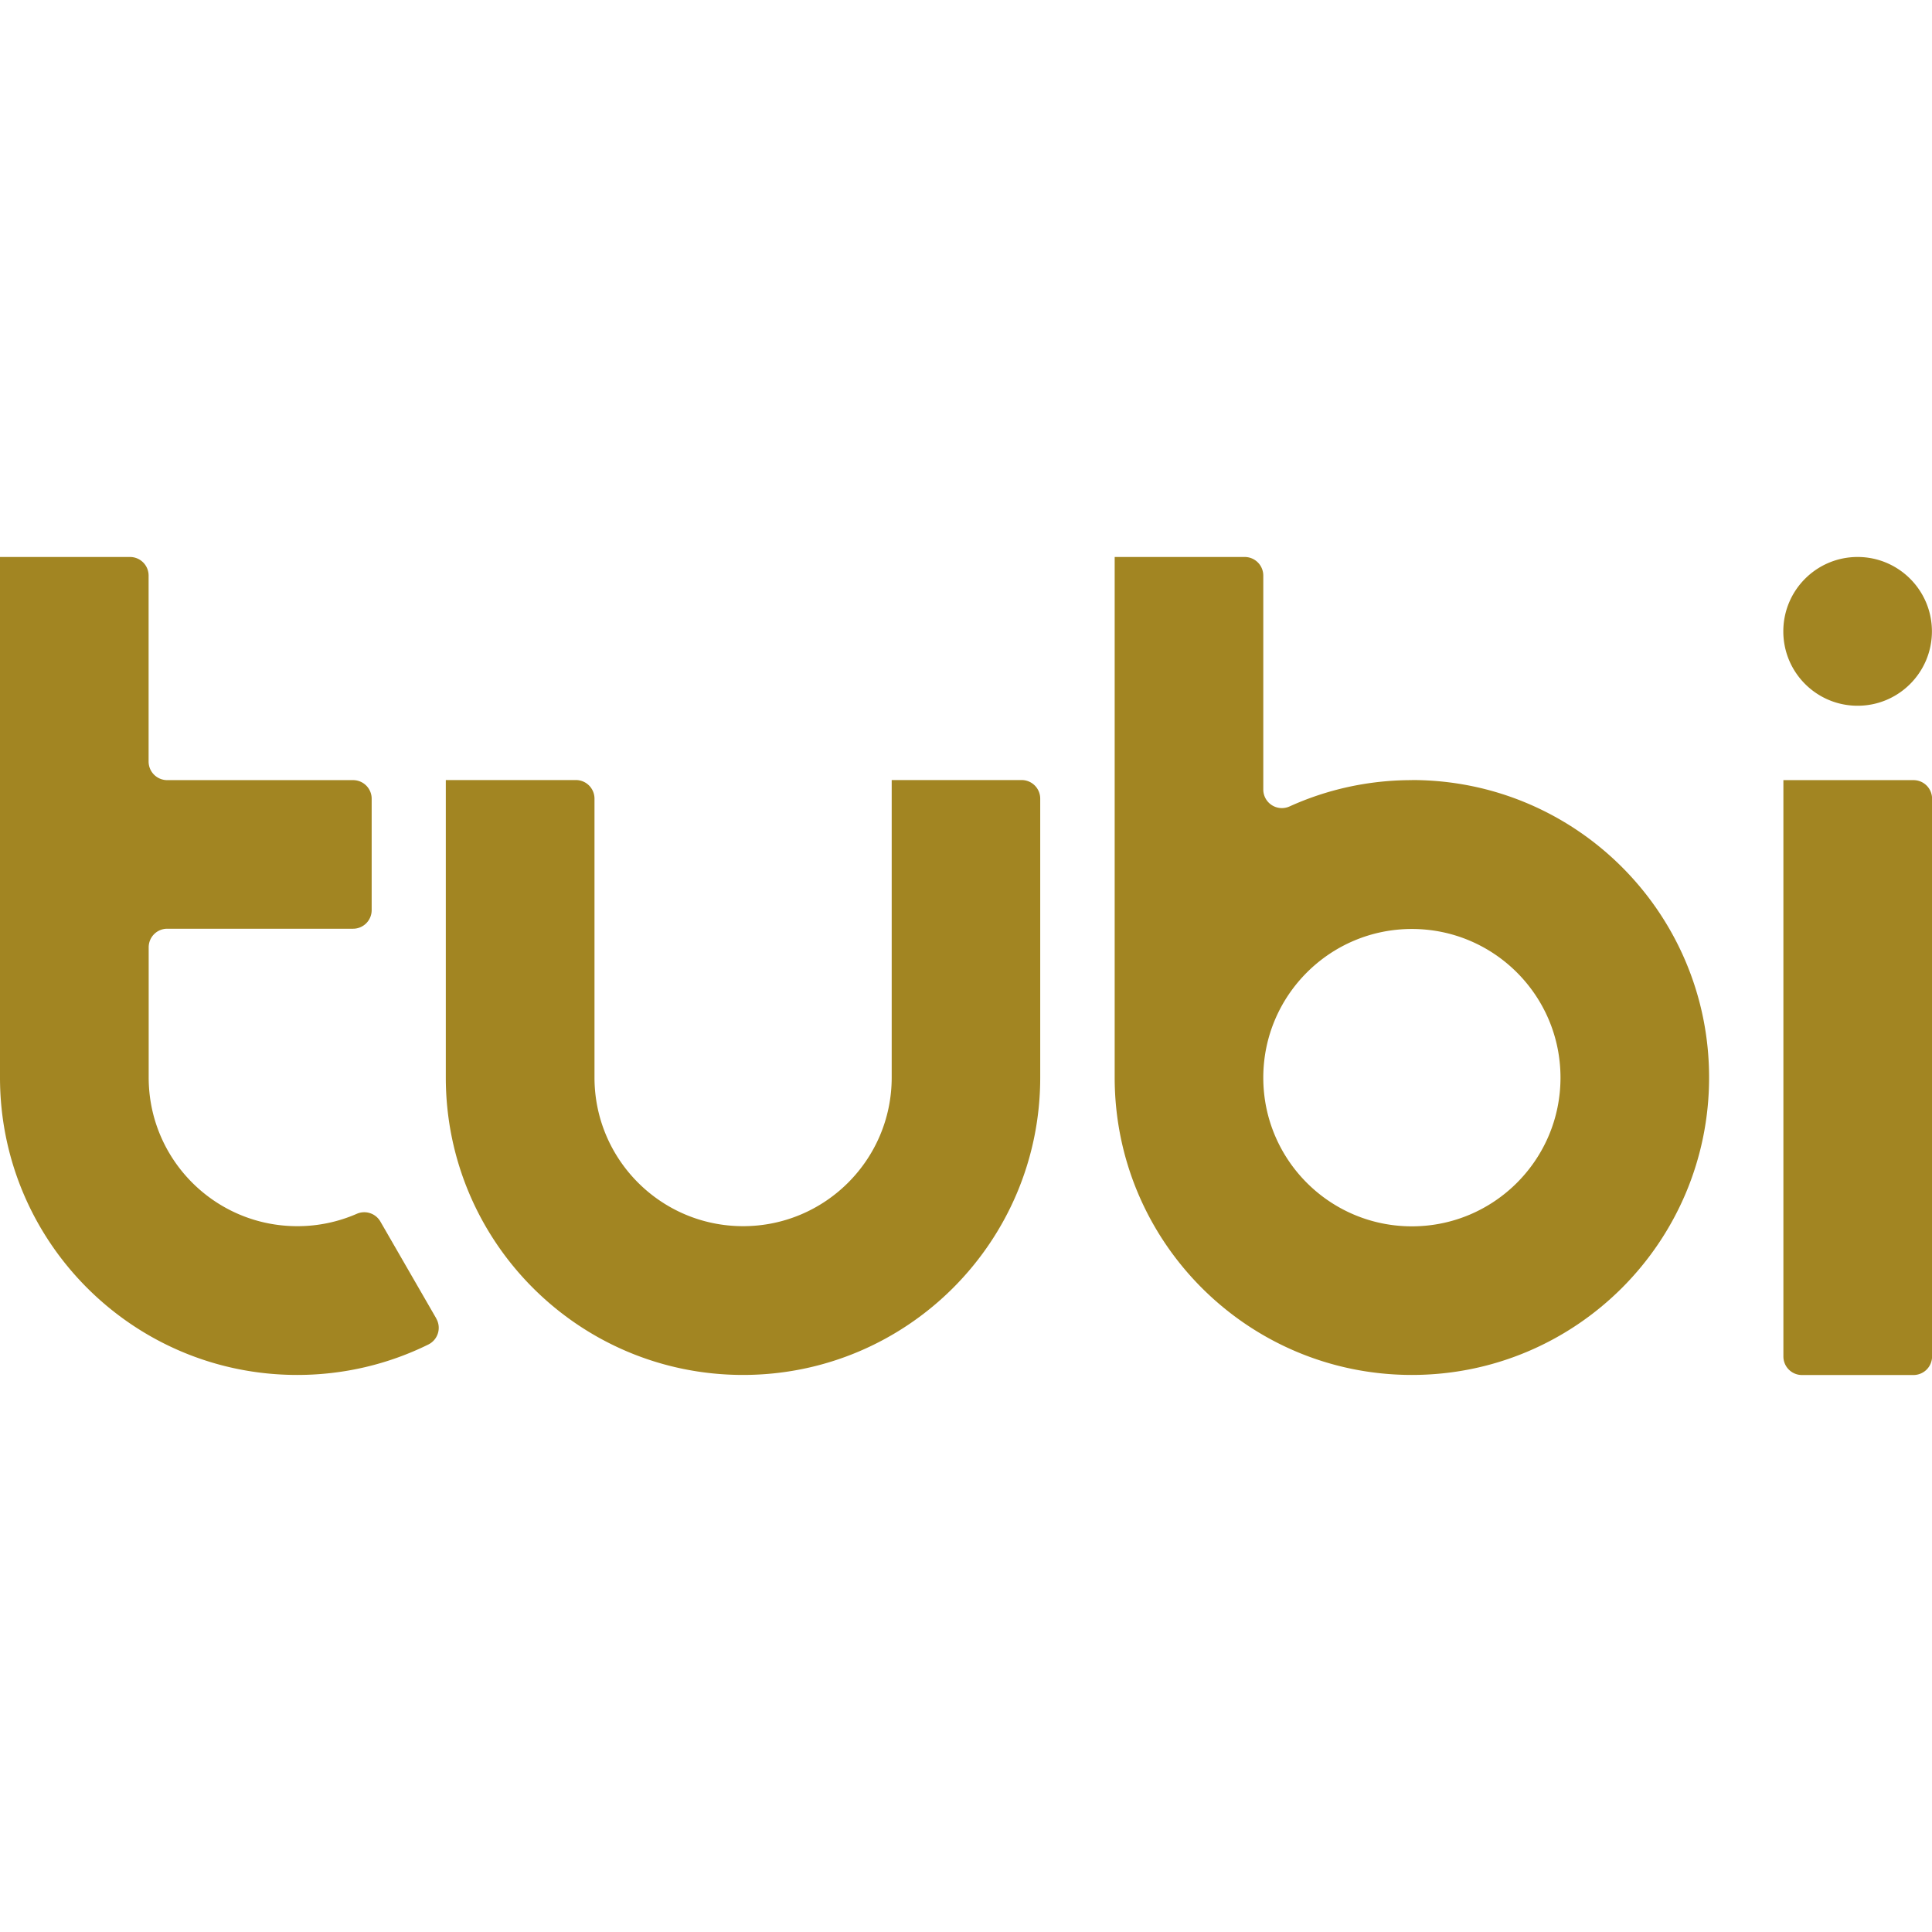
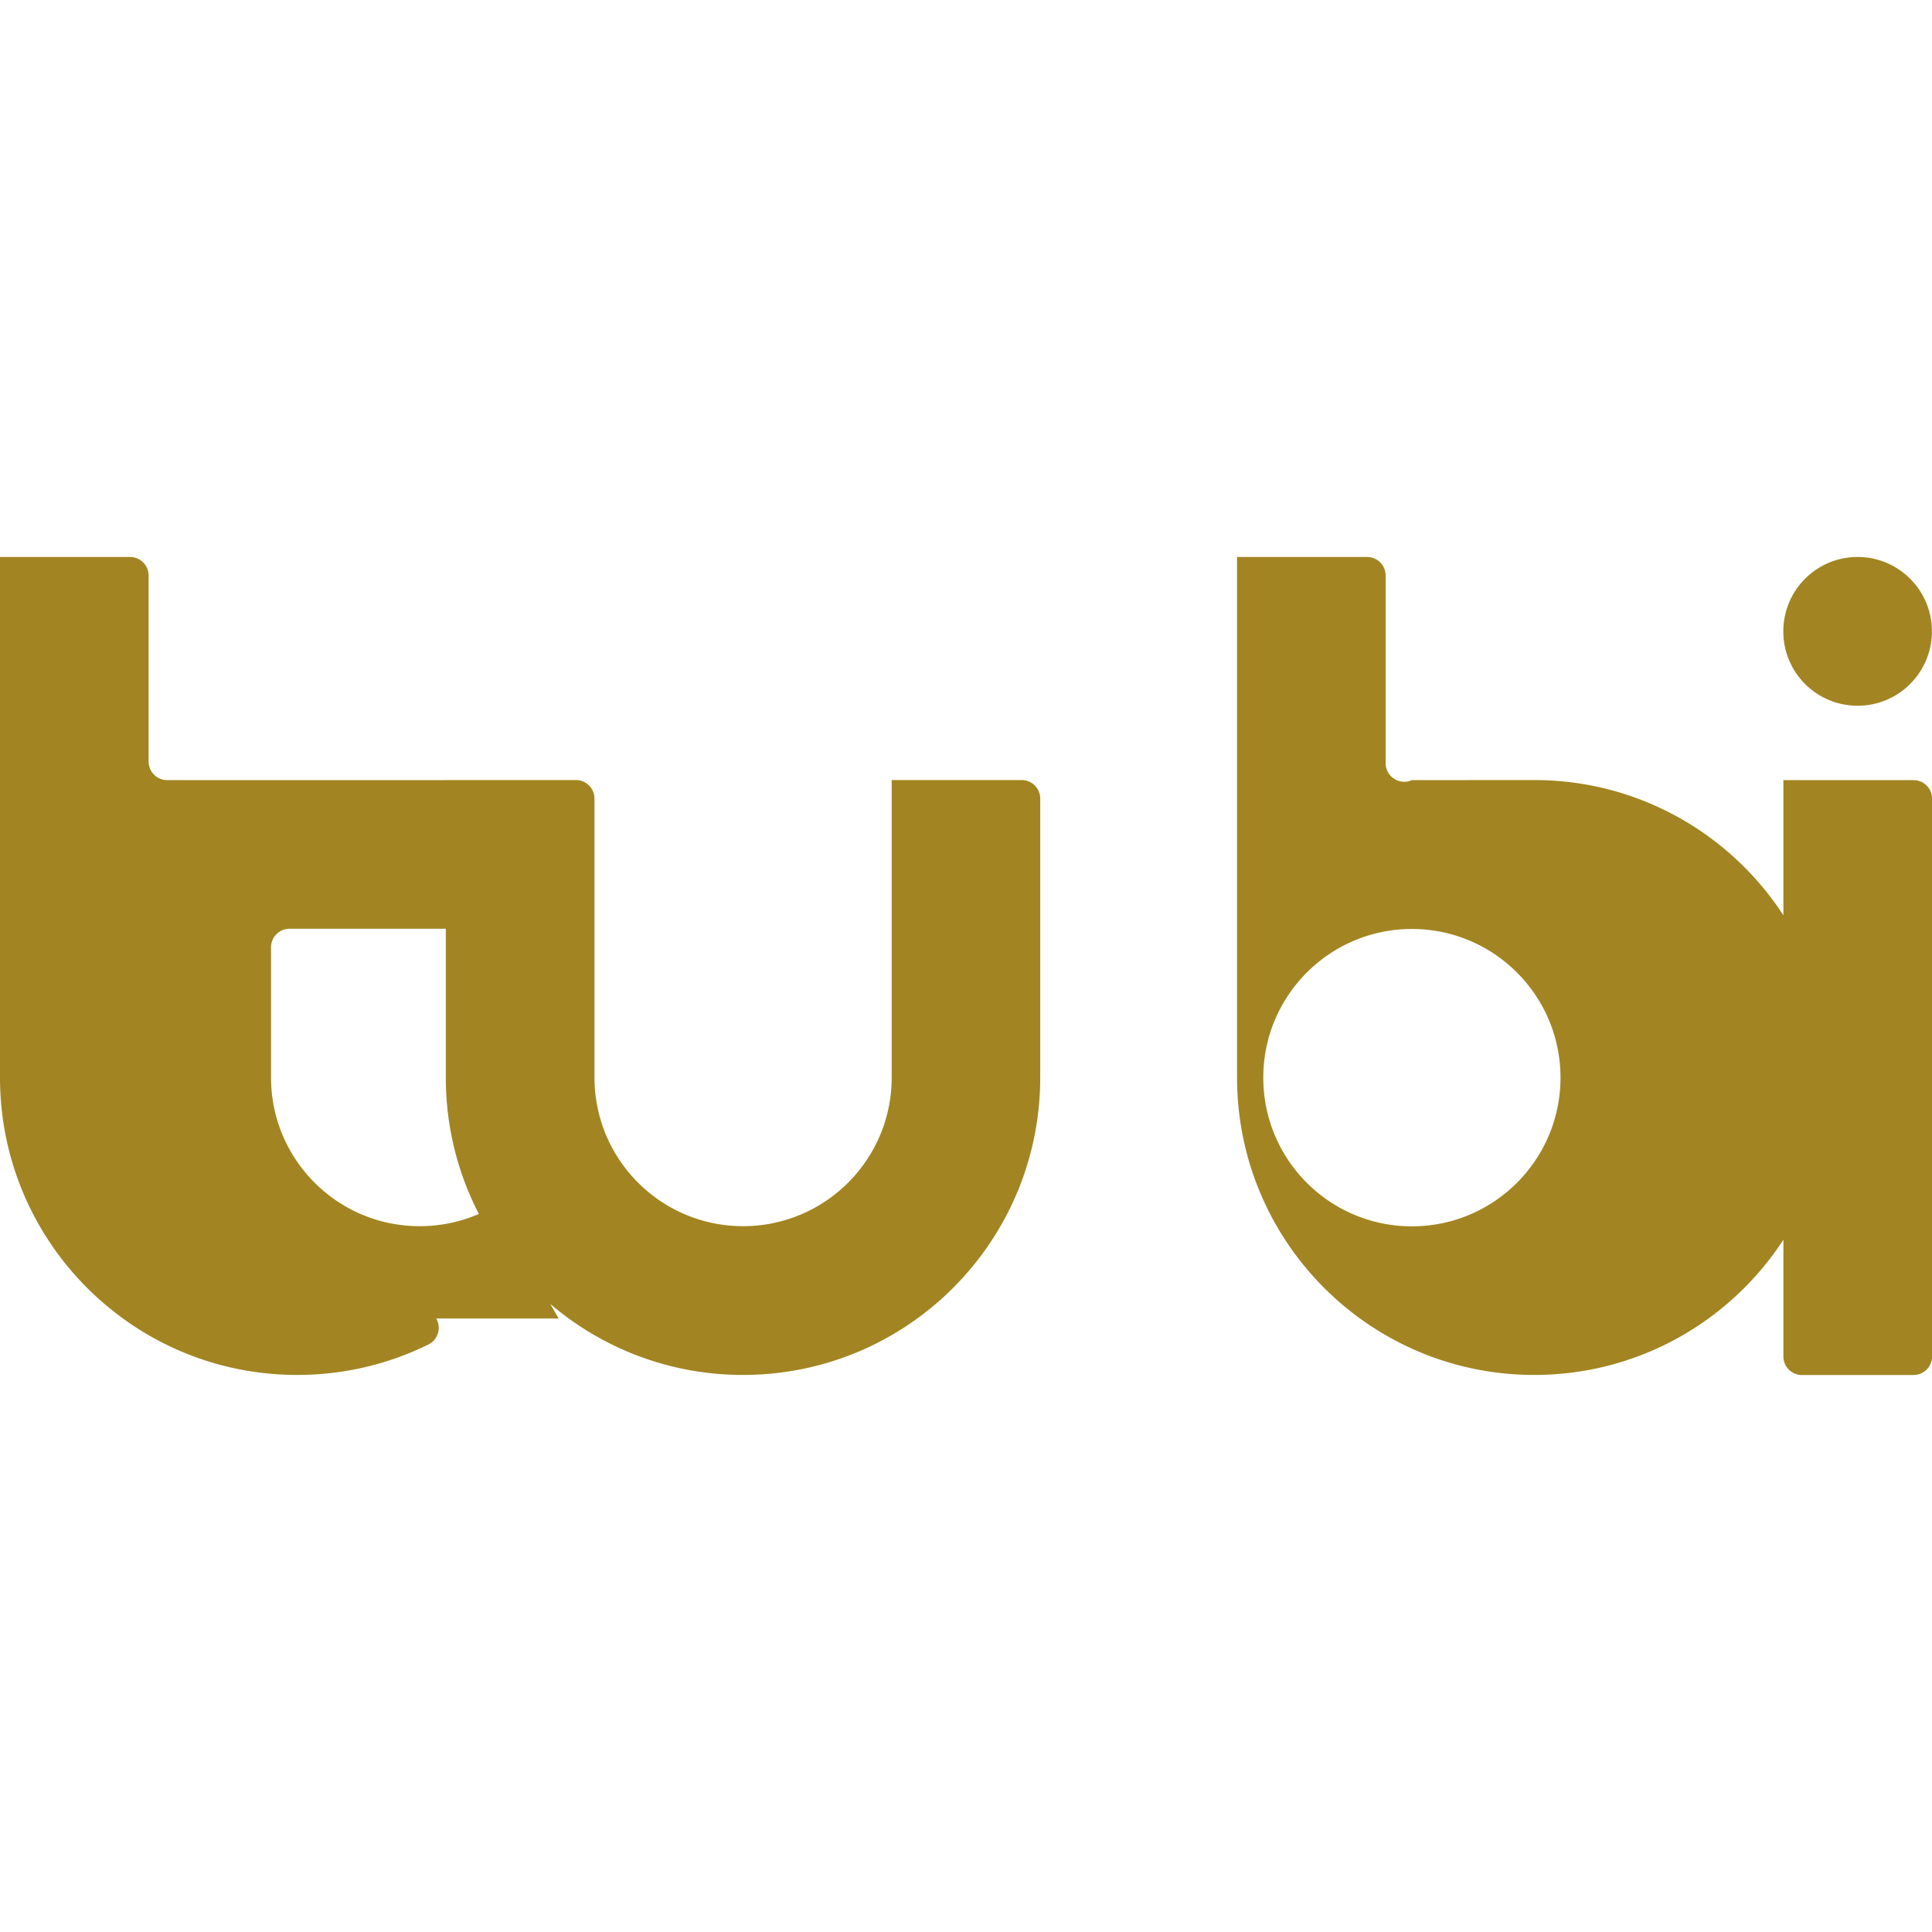
<svg xmlns="http://www.w3.org/2000/svg" role="img" width="32px" height="32px" viewBox="0 0 24 24">
  <title>Tubi</title>
-   <path fill="#a28522" d="M23.769 9.691h-1.615v7.159c0 .128.103.231.231.231h1.385a.231.231 0 0 0 .231-.231v-6.928a.231.231 0 0 0-.231-.231m-6.231 5.543c-1.02 0-1.846-.827-1.846-1.847 0-1.02.827-1.847 1.846-1.847s1.846.827 1.846 1.847c0 1.02-.827 1.847-1.846 1.847m0-5.543c-.542 0-1.057.117-1.52.327v-0a.231.231 0 0 1-.326-.21V7.15a.231.231 0 0 0-.231-.231h-1.615v6.466c0 2.041 1.653 3.695 3.692 3.695 2.039 0 3.692-1.654 3.692-3.695 0-2.041-1.653-3.695-3.692-3.695m-12.119 6.689 0.0 0-.695-1.205-0.0 0a.231.231 0 0 0-.292-.096 1.839 1.839 0 0 1-.74.154c-1.02 0-1.846-.827-1.846-1.847v-1.617c0-.128.103-.231.231-.231h2.308a.231.231 0 0 0 .231-.231V9.922a.231.231 0 0 0-.231-.231H2.077a.231.231 0 0 1-.231-.231V7.15a.231.231 0 0 0-.231-.231H0v6.466c0 2.041 1.653 3.695 3.692 3.695.585 0 1.138-.136 1.629-.378a.231.231 0 0 0 .098-.323m7.273-6.689h-1.615v3.695c0 1.02-.827 1.847-1.846 1.847s-1.846-.827-1.846-1.847v-3.464a.231.231 0 0 0-.231-.231H5.538v3.695c0 2.041 1.653 3.695 3.692 3.695s3.692-1.654 3.692-3.695v-3.464a.231.231 0 0 0-.231-.231m10.385-2.771c-.51 0-.923.413-.923.924s.413.924.923.924c.51 0 .923-.414.923-.924s-.413-.924-.923-.924" />
+   <path fill="#a28522" d="M23.769 9.691h-1.615v7.159c0 .128.103.231.231.231h1.385a.231.231 0 0 0 .231-.231v-6.928a.231.231 0 0 0-.231-.231m-6.231 5.543c-1.02 0-1.846-.827-1.846-1.847 0-1.02.827-1.847 1.846-1.847s1.846.827 1.846 1.847c0 1.02-.827 1.847-1.846 1.847m0-5.543v-0a.231.231 0 0 1-.326-.21V7.15a.231.231 0 0 0-.231-.231h-1.615v6.466c0 2.041 1.653 3.695 3.692 3.695 2.039 0 3.692-1.654 3.692-3.695 0-2.041-1.653-3.695-3.692-3.695m-12.119 6.689 0.0 0-.695-1.205-0.0 0a.231.231 0 0 0-.292-.096 1.839 1.839 0 0 1-.74.154c-1.02 0-1.846-.827-1.846-1.847v-1.617c0-.128.103-.231.231-.231h2.308a.231.231 0 0 0 .231-.231V9.922a.231.231 0 0 0-.231-.231H2.077a.231.231 0 0 1-.231-.231V7.15a.231.231 0 0 0-.231-.231H0v6.466c0 2.041 1.653 3.695 3.692 3.695.585 0 1.138-.136 1.629-.378a.231.231 0 0 0 .098-.323m7.273-6.689h-1.615v3.695c0 1.02-.827 1.847-1.846 1.847s-1.846-.827-1.846-1.847v-3.464a.231.231 0 0 0-.231-.231H5.538v3.695c0 2.041 1.653 3.695 3.692 3.695s3.692-1.654 3.692-3.695v-3.464a.231.231 0 0 0-.231-.231m10.385-2.771c-.51 0-.923.413-.923.924s.413.924.923.924c.51 0 .923-.414.923-.924s-.413-.924-.923-.924" />
</svg>